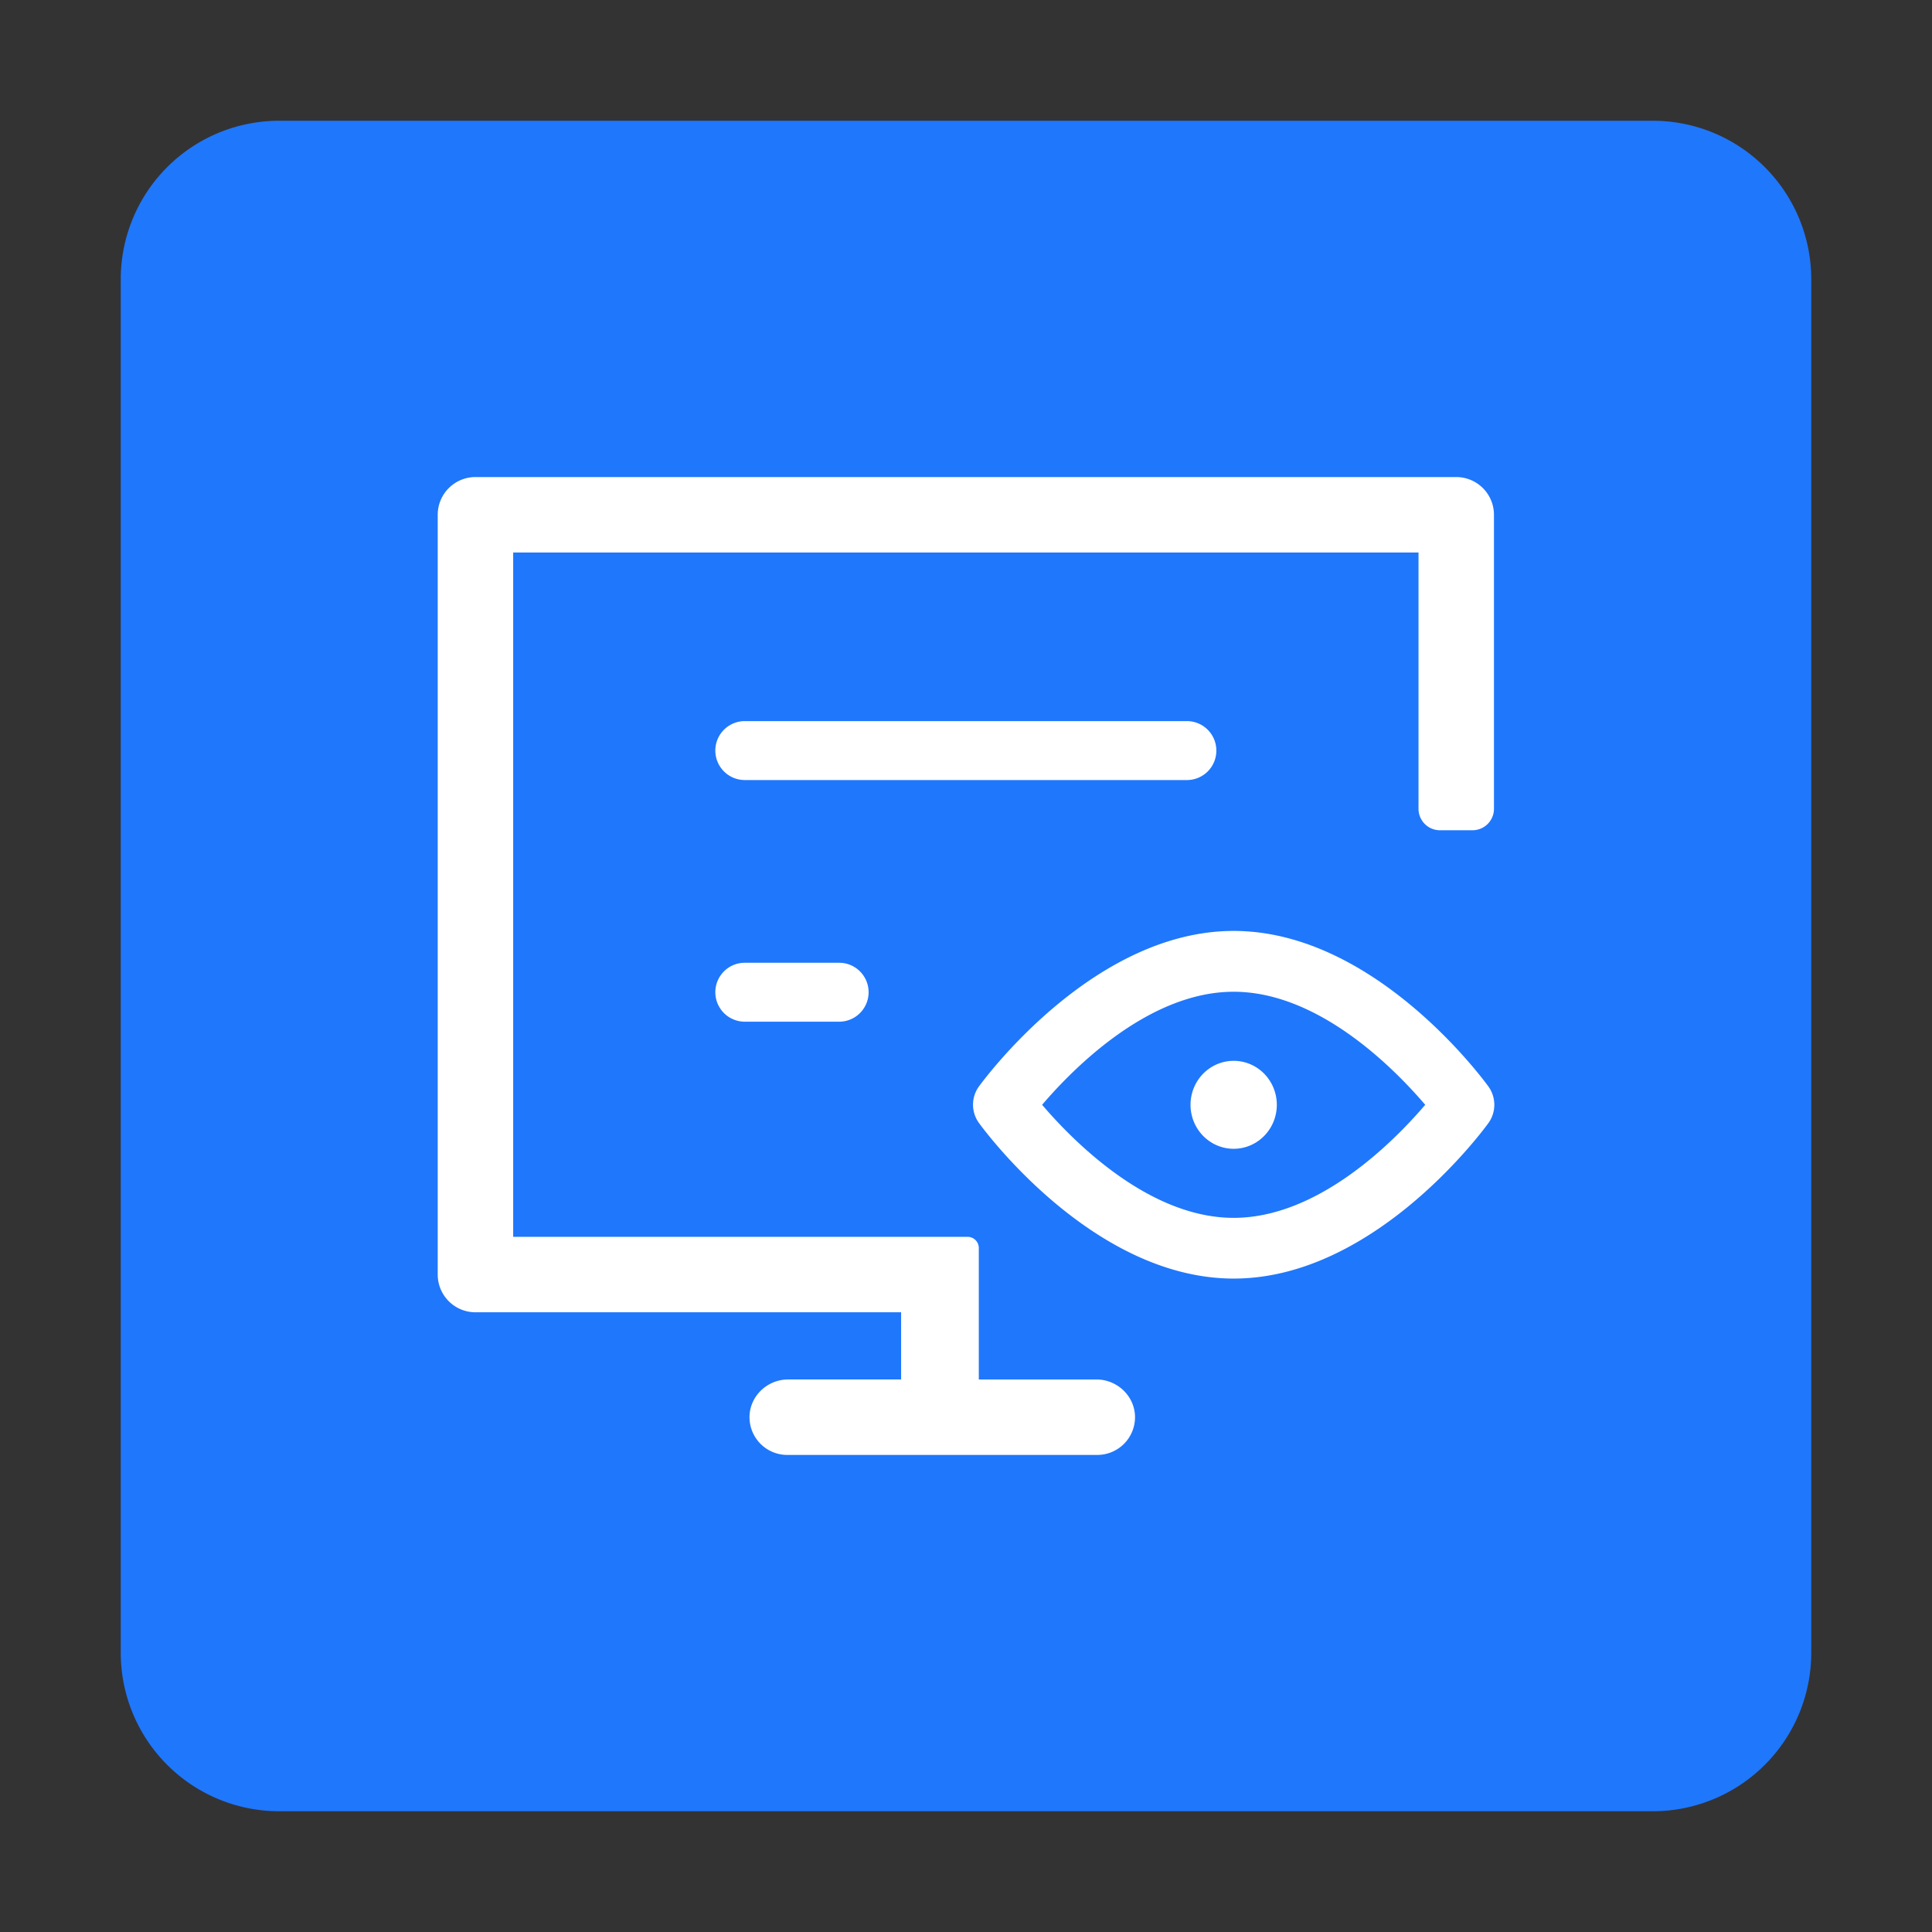
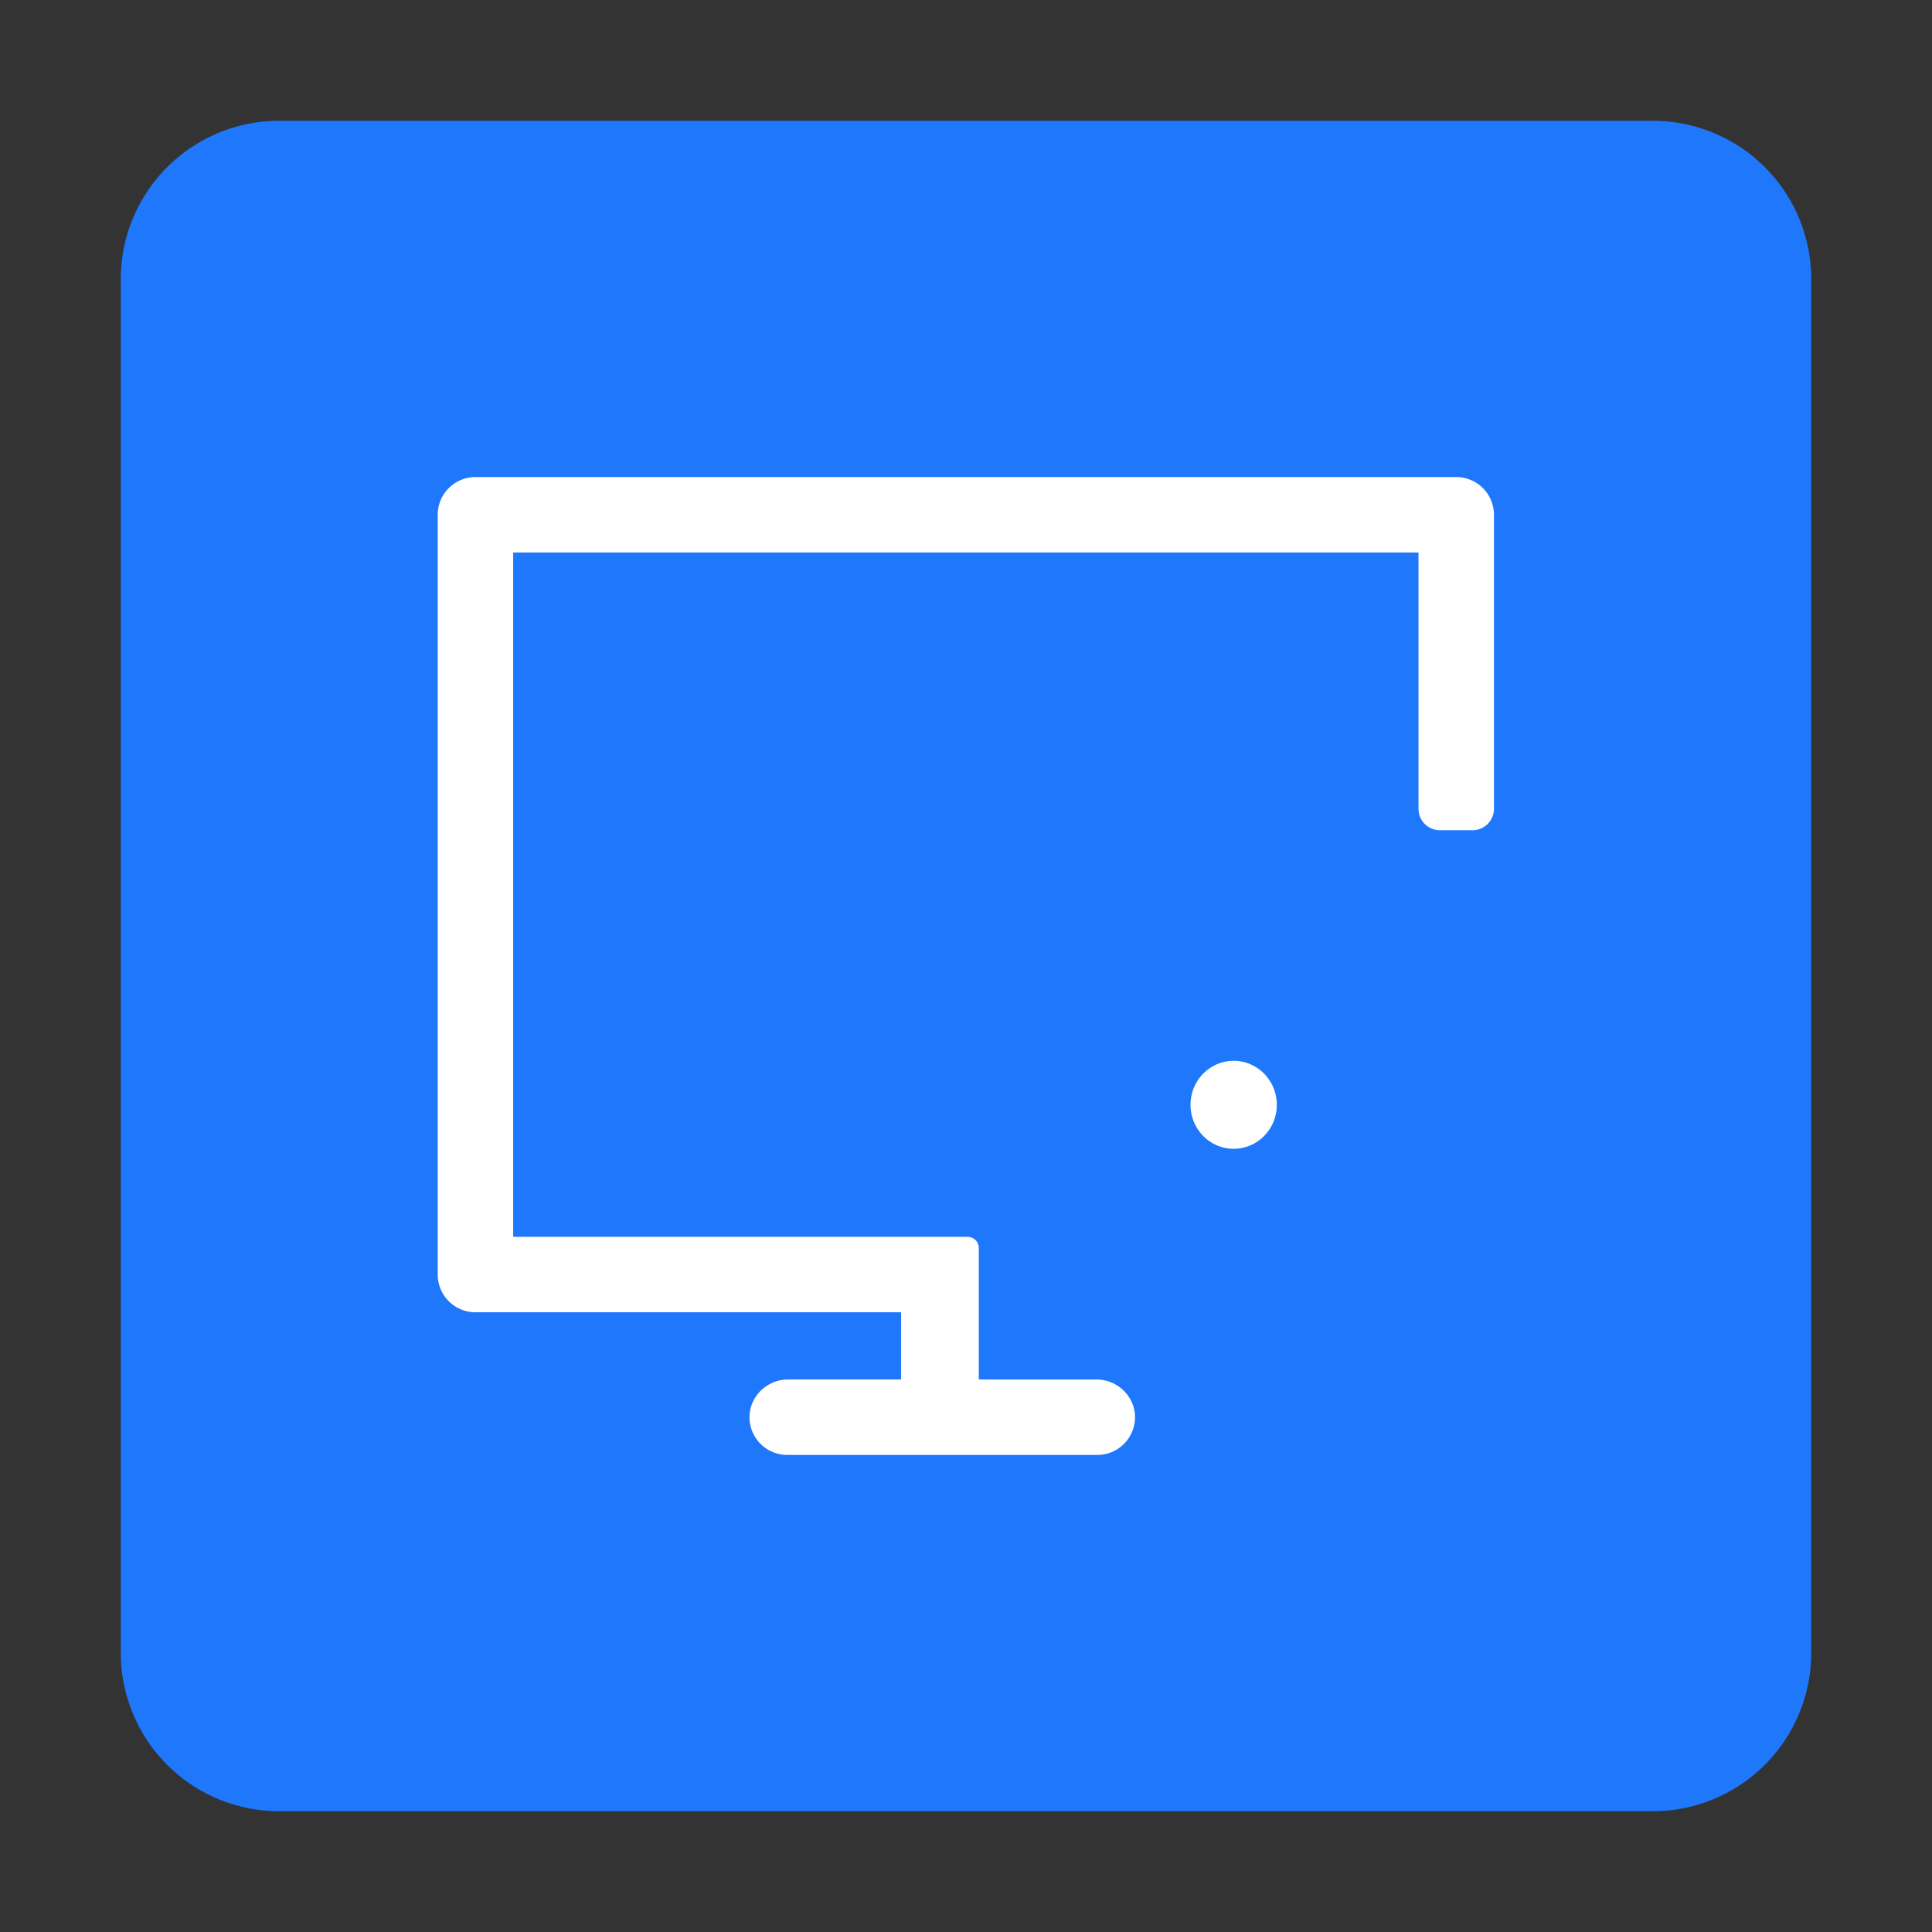
<svg xmlns="http://www.w3.org/2000/svg" t="1761561346226" class="icon" viewBox="0 0 1024 1024" version="1.1" p-id="59645" width="200" height="200">
  <rect x="0" y="0" width="1024" height="1024" fill="#333333" stroke="none" />
  <path d="M148 64h728a84 84 0 0 1 84 84v728a84 84 0 0 1-84 84H148a84 84 0 0 1-84-84V148a84 84 0 0 1 84-84z" fill="#1F77FC" p-id="59646" />
-   <path d="M788.77 575.7c-6.19-8.44-62.67-82.29-134.9-82.29S525.22 567.26 519 575.64a16.5 16.5 0 0 0 0 19.74c6.19 8.44 62.67 82.29 134.9 82.29s128.71-73.85 134.9-82.29a16.59 16.59 0 0 0-0.03-19.68z m-134.9 69.79c-44.74 0-84.6-40.11-101.53-59.92 16.93-19.81 56.79-59.92 101.53-59.92s84.6 40.11 101.53 59.92c-16.93 19.81-56.79 59.92-101.53 59.92z" fill="#FFFFFF" p-id="59647" />
  <path d="M631 585.57a22.87 23.31 0 1 0 45.74 0 22.87 23.31 0 1 0-45.74 0Z" fill="#FFFFFF" p-id="59648" />
-   <path d="M644.69 397.82a15.62 15.62 0 0 0-15.62-15.62H394.76a15.62 15.62 0 0 0 0 31.24h234.31a15.59 15.59 0 0 0 15.62-15.62zM394.76 510.28a15.62 15.62 0 0 0 0 31.24h50a15.62 15.62 0 0 0 0-31.24z" fill="#FFFFFF" p-id="59649" />
  <path d="M581.14 731.15h-62.35v-69.66a5.93 5.93 0 0 0-5.94-5.94H272v-362.7h479.84v135.83a11.37 11.37 0 0 0 11.37 11.37h17.25a11.37 11.37 0 0 0 11.37-11.37V272.85a20 20 0 0 0-20-20H252a20 20 0 0 0-20 20v402.69a20 20 0 0 0 20 20h225.61v35.61h-59.92c-11.24 0-20.68 9.19-20.43 20.43a20 20 0 0 0 20 19.56h164.32a20 20 0 0 0 20-19.56c0.24-11.24-9.19-20.43-20.44-20.43z" fill="#FFFFFF" p-id="59650" />
</svg>